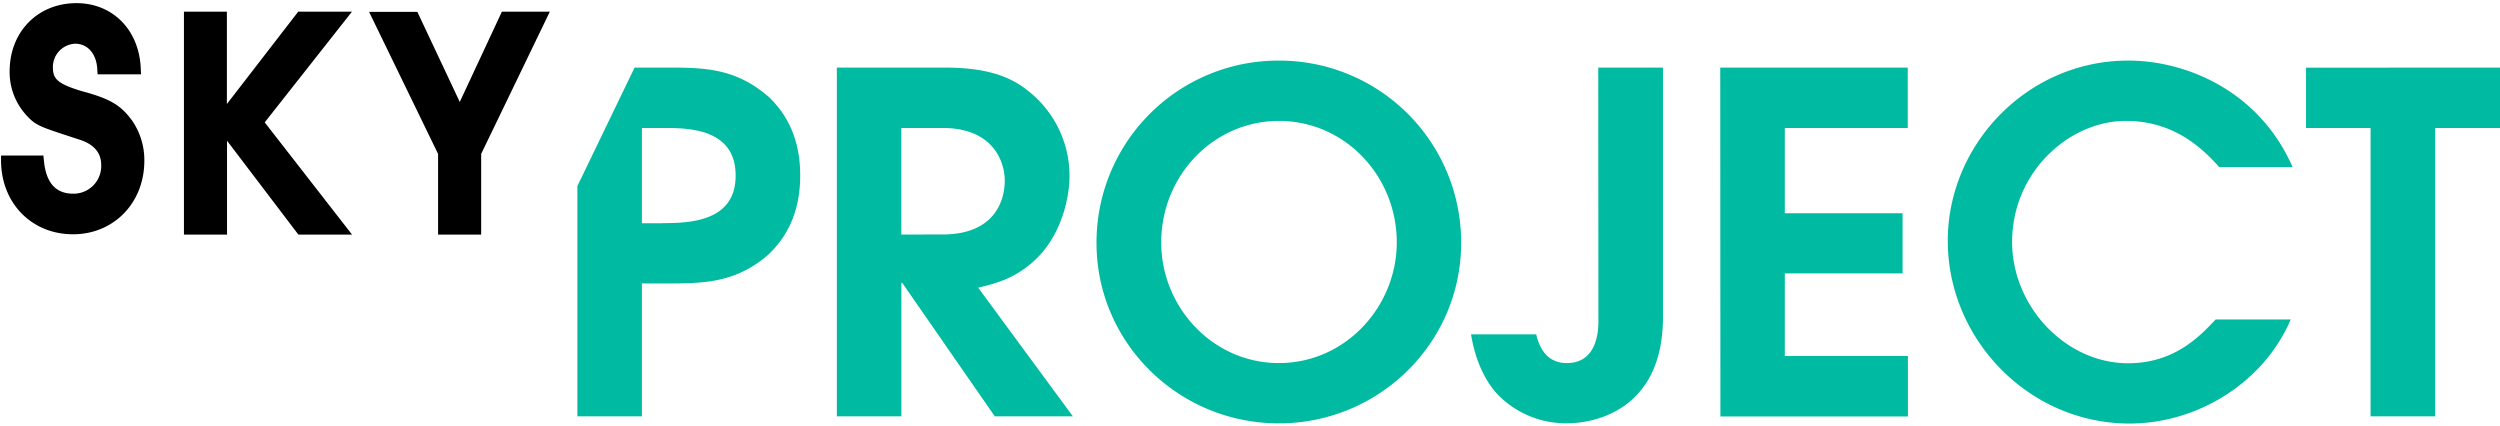
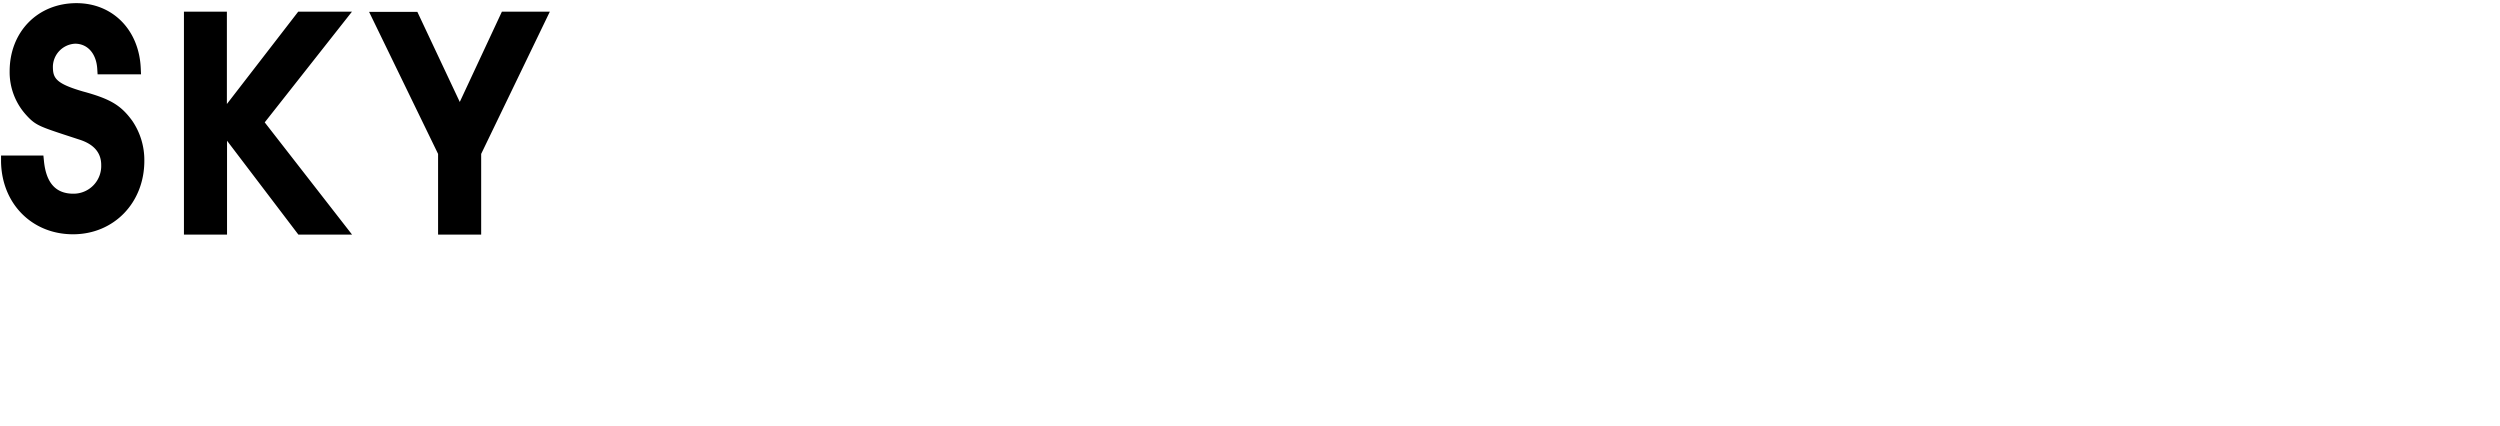
<svg xmlns="http://www.w3.org/2000/svg" id="Pfade" viewBox="0 0 665.98 113.51">
  <title>Zeichenfläche 1</title>
-   <path d="M276,69c6.65-6.4,8.91-16.06,8.91-22.21A28.75,28.75,0,0,0,274,24.3C268.74,20,262.08,18,251.42,18H222.93V110.9h17.19V75.38h.25L265,110.9H285.8L260.58,76.64C265.22,75.51,270.49,74.25,276,69Zm-35.9-6.52V34.09h11c13.42,0,16.56,8.91,16.56,14.06,0,4.89-2.38,14.31-16.56,14.31Zm-35.73-37C195.61,18,187.07,18,177.16,18h-8.11L153.81,49.57V110.9H171V75.51h6.15c9.91,0,18.45,0,27.23-7.41,6-5.52,8.79-12.67,8.79-21.33S210.42,31,204.39,25.43Zm-27.86,34H171V34.09h6.15c7,0,18.82.5,18.82,12.68S183.94,59.44,176.53,59.44ZM566.31,32.21c10.29,0,18.19,4.64,24.85,12.3h19.57c-8.91-20.33-28.36-28.37-43.8-28.37-26.85,0-48.06,22.34-48.06,48,0,26.23,21.58,48.69,48.44,48.69,17.82,0,35.64-10.67,42.92-27.73h-20c-4.14,4.39-10.92,11.67-23.35,11.67-16.44,0-30.87-14.94-30.87-32.38C536.06,45.76,551.25,32.21,566.31,32.21Zm48-14.18V34.09h17.19V110.9h17.2V34.09H666V18Zm-273.6-1.89A48.45,48.45,0,0,0,292.1,64.71c0,26.61,21.84,48.07,48.57,48.07s48.57-21.46,48.57-48.07A48.45,48.45,0,0,0,340.67,16.14Zm0,80.58c-17.69,0-31.37-14.94-31.37-32.13,0-17.82,13.93-32.38,31.37-32.38s31.38,14.56,31.38,32.38C372.05,81.78,358.37,96.72,340.67,96.72Zm85.09-11c0,3.77-1,11-8.41,11-4.27,0-7-2.64-8.16-7.66H391.87c.76,4.65,2.51,10.8,6.78,15.69a25.31,25.31,0,0,0,19,8c6.9,0,25.35-3.39,25.35-28.24V18H425.76Zm32.5,25.23h49.95V94.84H475.46v-22h31.37V56.81H475.46V34.09h32.75V18H458.26Z" style="fill:#00baa1" />
  <path d="M22.09,24.36c-7.31-2.13-8-3.59-8-6.65A6.23,6.23,0,0,1,20,11.64c3.31,0,5.63,2.6,5.9,6.61L26,19.8H37.57l-.08-1.74C37,7.92,30,.84,20.37.84,10.06.84,2.57,8.46,2.57,19A16.94,16.94,0,0,0,6.78,30.42c2.43,2.73,3.41,3.16,10,5.34l4.37,1.43c3.85,1.22,5.81,3.49,5.81,6.75a7.37,7.37,0,0,1-7.41,7.66c-4.68,0-7.25-2.84-7.84-8.68l-.15-1.49H.28l0,1.69C.48,54.29,8.54,62.41,19.45,62.41s19-8.41,19-19.57a18.52,18.52,0,0,0-3.26-10.72C32.17,28,29.36,26.34,22.09,24.36ZM133.7,3.11,122.48,27.16l-11.3-24H98.32L116.7,41V62.49h11.48V41L146.47,3.11Zm-54.26,0-19,24.6V3.11H49V62.49H60.48v-25l19,25h14.3L70.52,32.6,93.76,3.11Z" />
</svg>